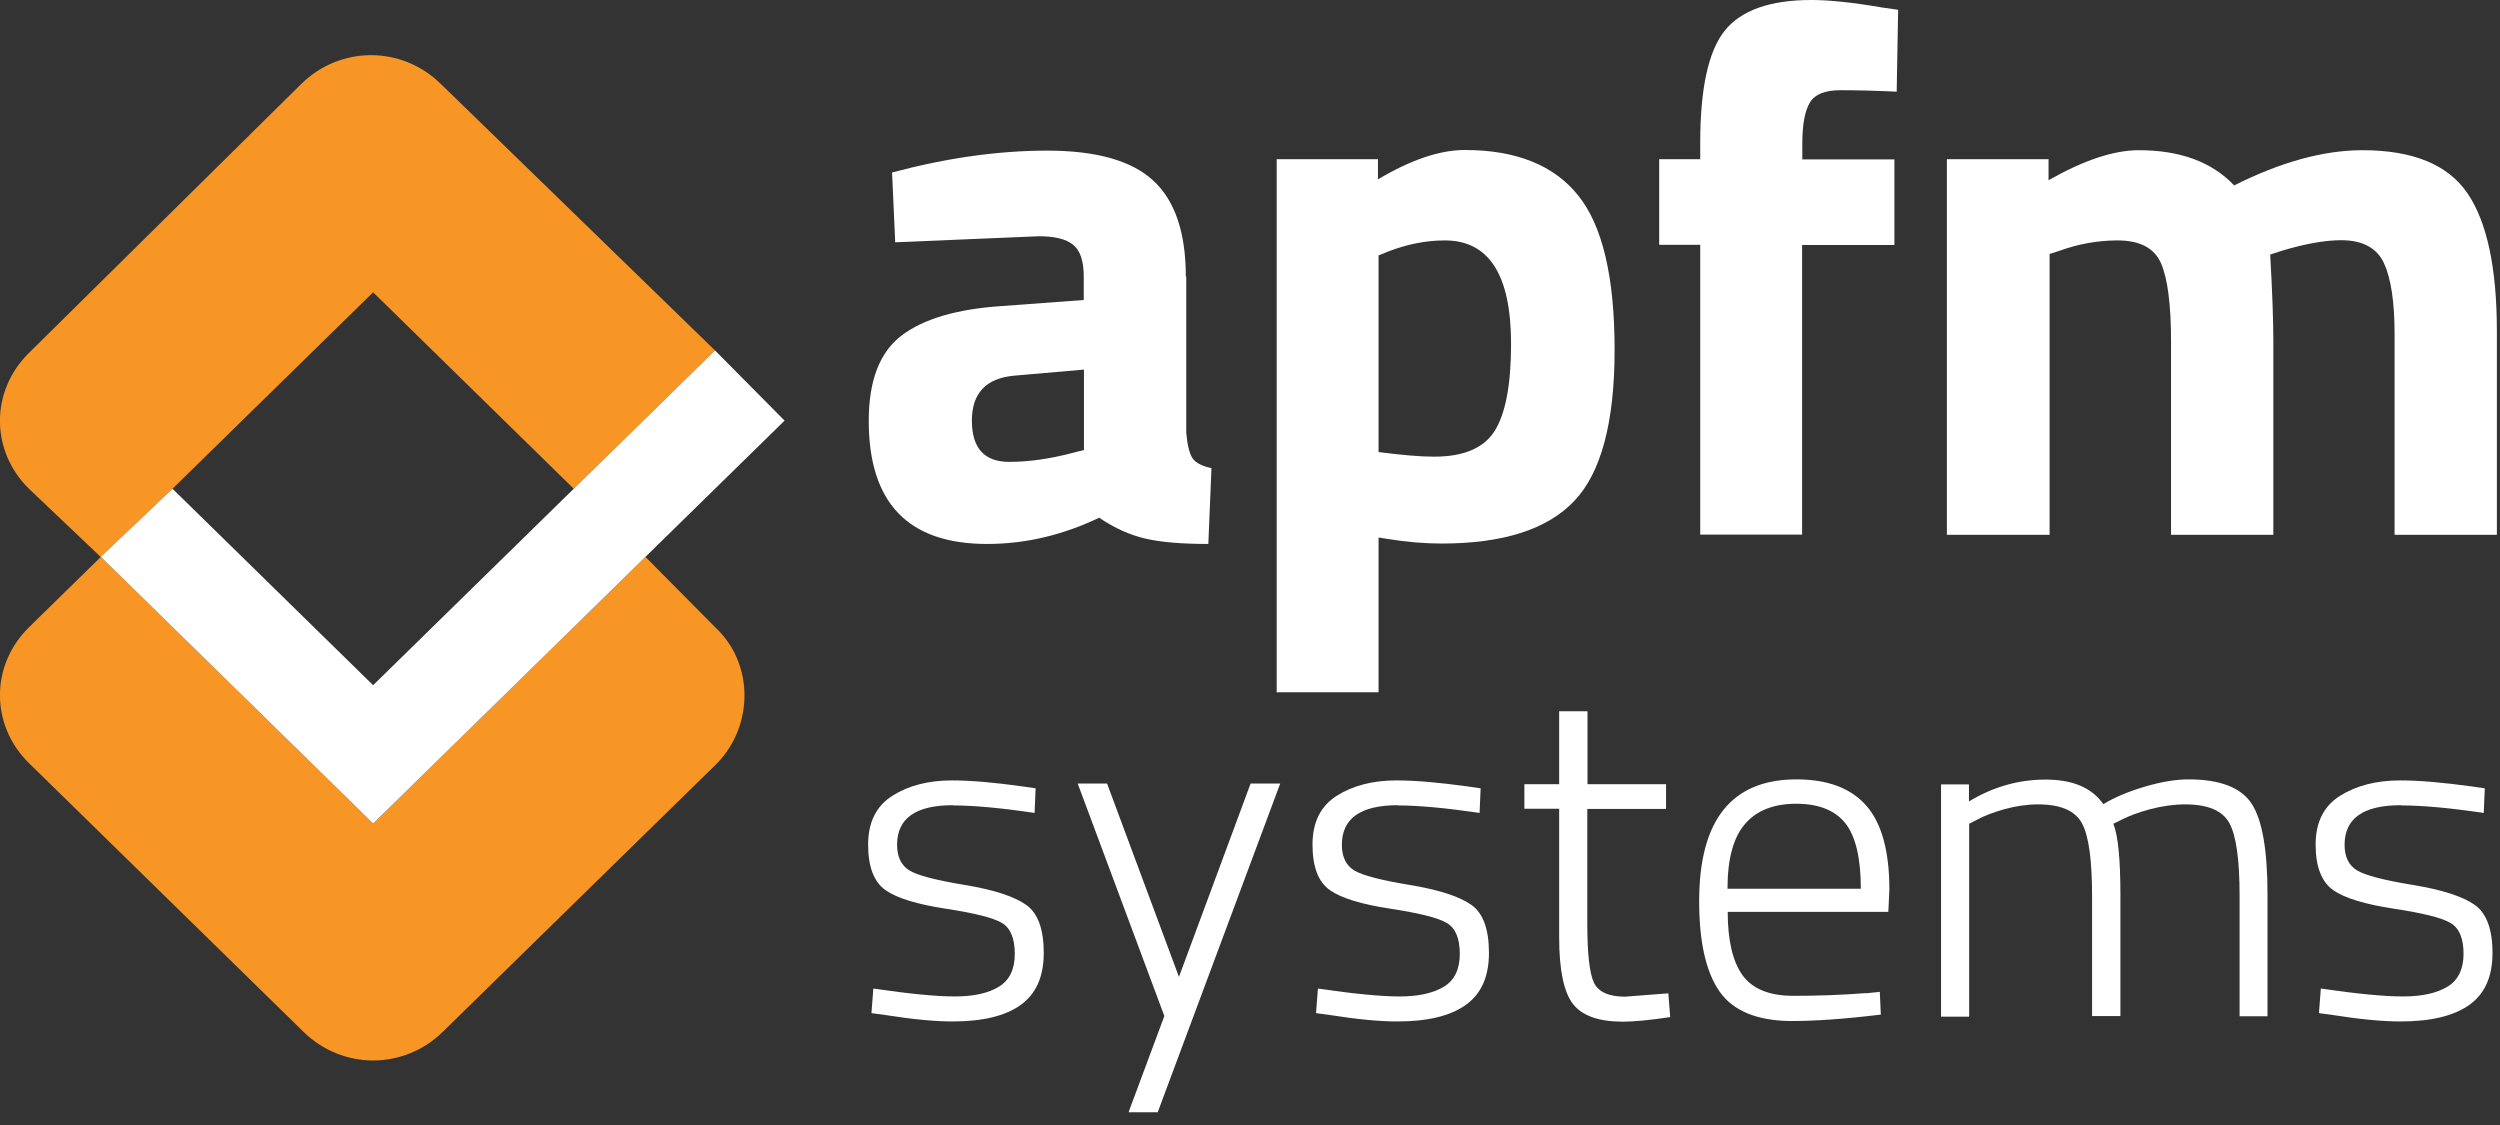
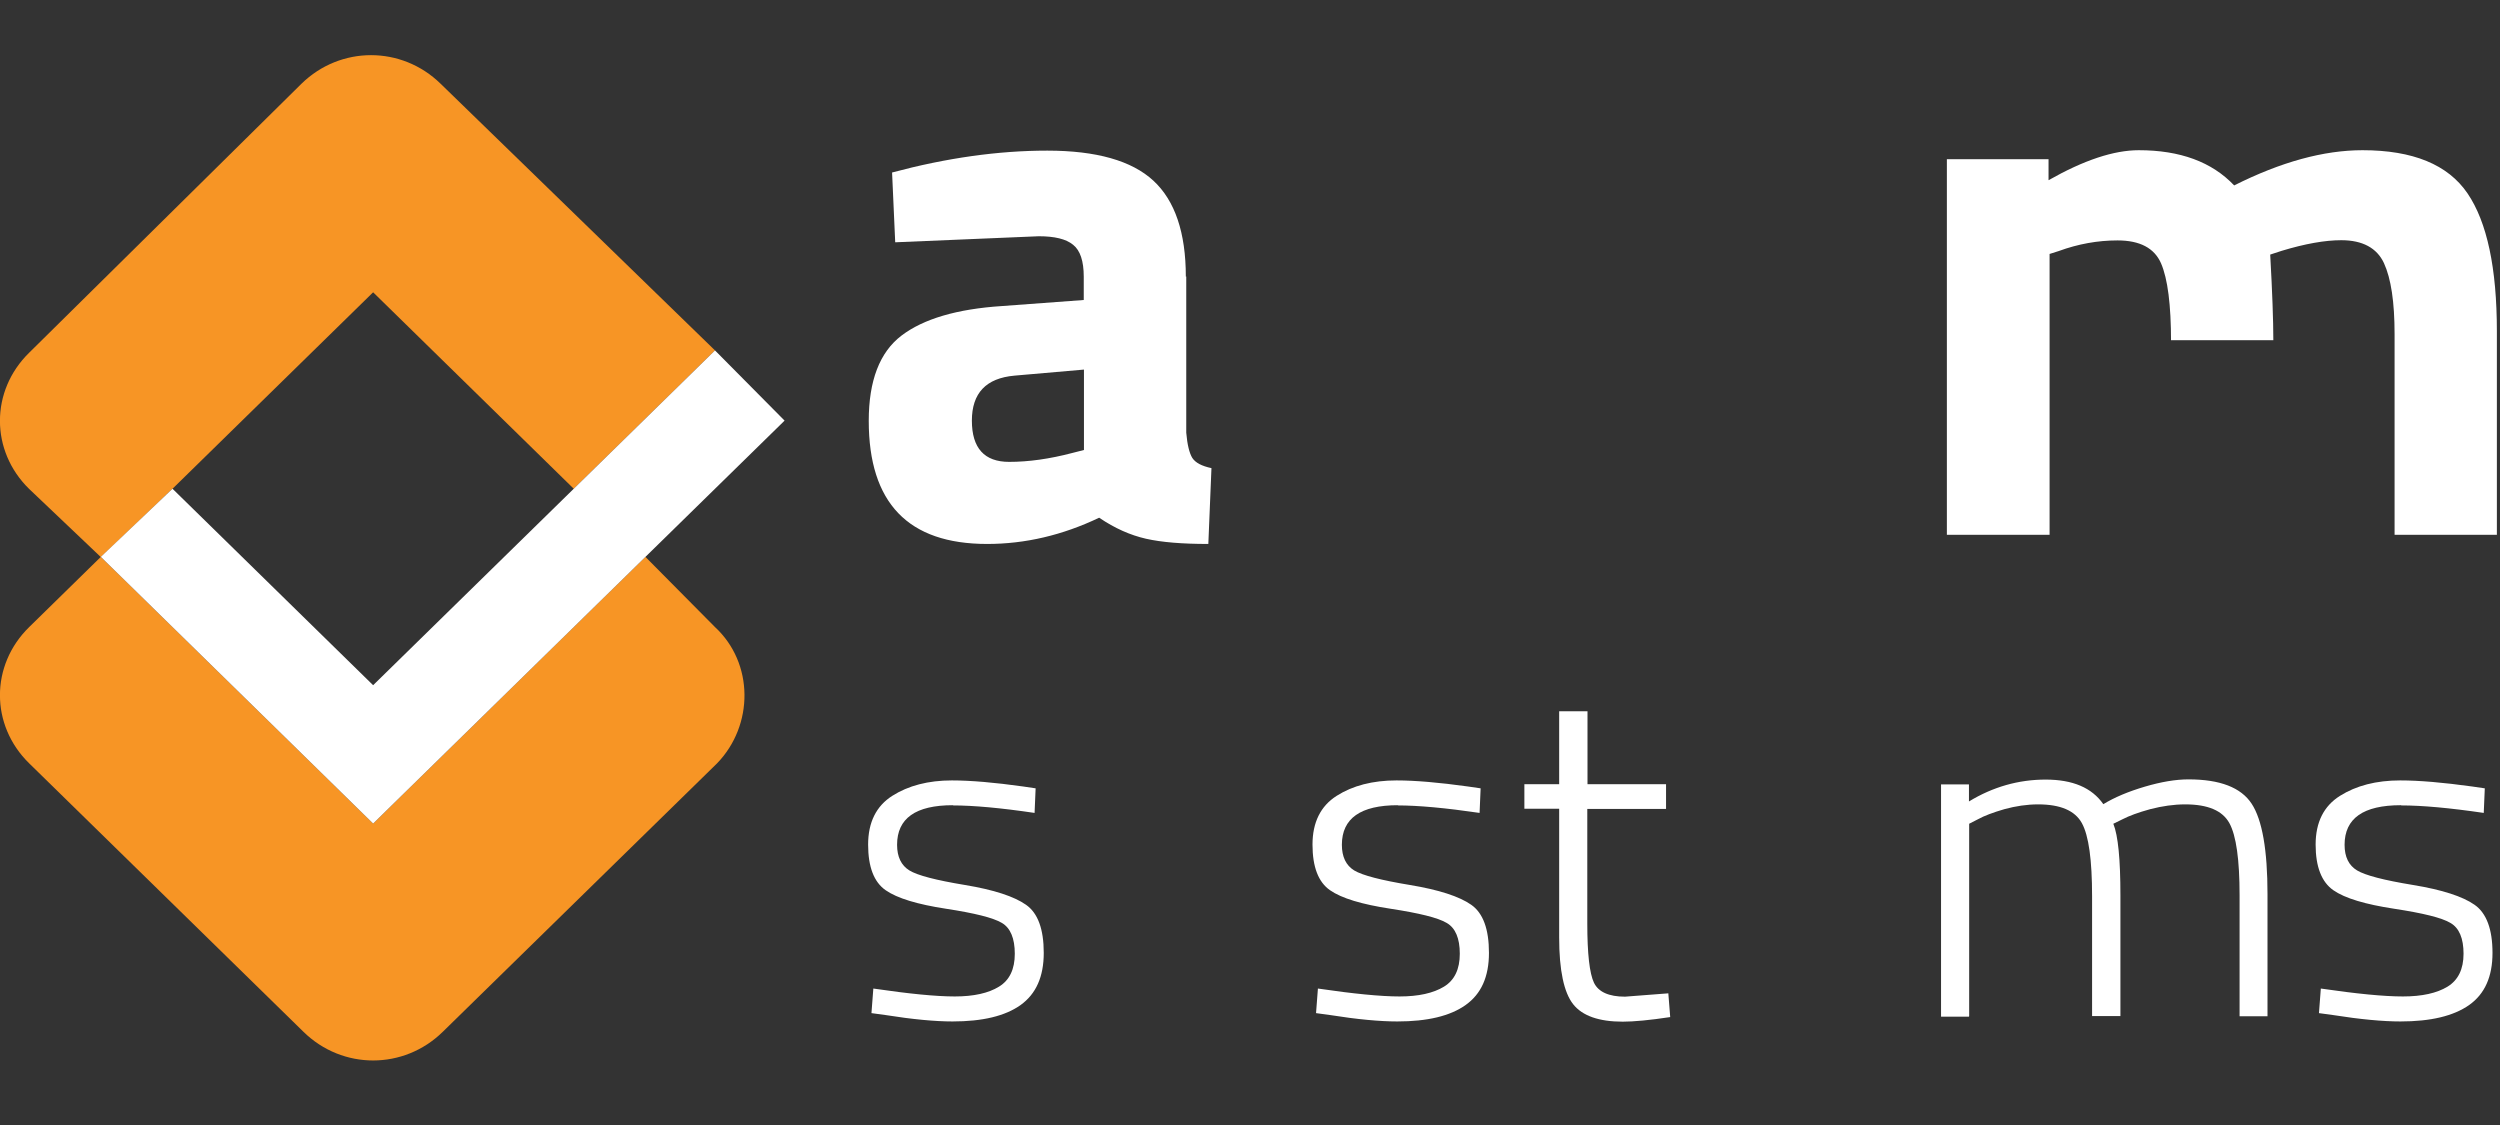
<svg xmlns="http://www.w3.org/2000/svg" width="120" height="54" viewBox="0 0 120 54" fill="none">
  <rect x="0" y="0" width="120" height="54" fill="#333333" stroke="none" />
  <g clip-path="url(#clip0_229_665)">
    <path d="M56.94 13.27V20.77C56.99 21.35 57.09 21.75 57.23 21.98C57.38 22.21 57.68 22.37 58.15 22.47L58 26.11C56.75 26.11 55.76 26.03 55.01 25.86C54.26 25.69 53.51 25.36 52.76 24.85C51 25.69 49.21 26.11 47.38 26.11C43.59 26.11 41.7 24.14 41.7 20.2C41.7 18.28 42.22 16.91 43.27 16.11C44.32 15.31 45.93 14.83 48.1 14.69L52.02 14.4V13.28C52.02 12.53 51.85 12.02 51.51 11.75C51.17 11.47 50.62 11.34 49.86 11.34L42.97 11.63L42.82 8.28C45.43 7.58 47.92 7.23 50.27 7.23C52.62 7.23 54.32 7.71 55.36 8.67C56.4 9.63 56.92 11.17 56.92 13.28L56.94 13.27ZM48.7 18.03C47.33 18.15 46.65 18.87 46.65 20.19C46.65 21.51 47.25 22.17 48.44 22.17C49.37 22.17 50.38 22.03 51.48 21.74L52.03 21.6V17.74L48.7 18.03Z" fill="white" />
-     <path d="M61.281 33.24V7.64H66.141V8.61C67.721 7.67 69.111 7.2 70.311 7.2C72.77 7.2 74.591 7.93 75.751 9.38C76.921 10.83 77.501 13.3 77.501 16.79C77.501 20.28 76.85 22.7 75.561 24.05C74.27 25.41 72.15 26.09 69.201 26.09C68.4 26.09 67.531 26.02 66.611 25.87L66.171 25.8V33.23H61.27L61.281 33.24ZM69.35 11.54C68.451 11.54 67.54 11.72 66.611 12.08L66.171 12.26V21.7C67.27 21.84 68.15 21.92 68.841 21.92C70.251 21.92 71.221 21.51 71.74 20.69C72.26 19.87 72.531 18.48 72.531 16.51C72.531 13.19 71.471 11.54 69.35 11.54Z" fill="white" />
-     <path d="M86.501 11.75V25.66H81.611V11.75H79.641V7.64H81.611V6.85C81.611 4.25 82.001 2.46 82.781 1.48C83.561 0.5 84.951 0 86.941 0C87.821 0 88.951 0.12 90.341 0.36L91.111 0.47L91.041 4.4C89.971 4.35 89.071 4.33 88.341 4.33C87.611 4.33 87.121 4.52 86.881 4.91C86.641 5.3 86.511 5.96 86.511 6.89V7.65H90.931V11.76H86.511L86.501 11.75Z" fill="white" />
-     <path d="M98.36 25.67H93.45V7.64H98.33V8.65C100.02 7.69 101.46 7.21 102.66 7.21C104.64 7.21 106.17 7.77 107.24 8.9C109.49 7.77 111.54 7.21 113.4 7.21C115.82 7.21 117.5 7.9 118.44 9.28C119.38 10.66 119.85 12.87 119.85 15.9V25.67H114.94V16.04C114.94 14.5 114.77 13.37 114.43 12.63C114.09 11.9 113.4 11.53 112.38 11.53C111.6 11.53 110.64 11.7 109.52 12.04L108.97 12.22C109.07 14.02 109.12 15.39 109.12 16.33V25.67H104.21V16.41C104.21 14.63 104.05 13.38 103.73 12.64C103.41 11.91 102.72 11.54 101.64 11.54C100.69 11.54 99.75 11.71 98.82 12.05L98.38 12.19V25.67H98.36Z" fill="white" />
+     <path d="M98.36 25.67H93.45V7.64H98.33V8.65C100.02 7.69 101.46 7.21 102.66 7.21C104.64 7.21 106.17 7.77 107.24 8.9C109.49 7.77 111.54 7.21 113.4 7.21C115.82 7.21 117.5 7.9 118.44 9.28C119.38 10.66 119.85 12.87 119.85 15.9V25.67H114.94V16.04C114.94 14.5 114.77 13.37 114.43 12.63C114.09 11.9 113.4 11.53 112.38 11.53C111.6 11.53 110.64 11.7 109.52 12.04L108.97 12.22C109.07 14.02 109.12 15.39 109.12 16.33H104.21V16.41C104.21 14.63 104.05 13.38 103.73 12.64C103.41 11.91 102.72 11.54 101.64 11.54C100.69 11.54 99.75 11.71 98.82 12.05L98.38 12.19V25.67H98.36Z" fill="white" />
    <path d="M45.74 38.65C43.95 38.65 43.06 39.28 43.06 40.55C43.06 41.13 43.26 41.54 43.65 41.78C44.04 42.02 44.93 42.25 46.32 42.48C47.71 42.71 48.68 43.03 49.25 43.43C49.82 43.83 50.1 44.6 50.1 45.74C50.1 46.88 49.73 47.71 48.99 48.24C48.25 48.77 47.16 49.03 45.72 49.03C44.89 49.03 43.81 48.93 42.49 48.72L41.83 48.63L41.92 47.45C43.62 47.7 44.92 47.83 45.83 47.83C46.74 47.83 47.45 47.67 47.95 47.36C48.46 47.05 48.71 46.52 48.71 45.78C48.71 45.04 48.5 44.54 48.09 44.3C47.67 44.05 46.78 43.83 45.41 43.62C44.04 43.41 43.07 43.12 42.51 42.73C41.95 42.34 41.67 41.61 41.67 40.54C41.67 39.47 42.06 38.69 42.83 38.2C43.6 37.71 44.56 37.46 45.69 37.46C46.6 37.46 47.74 37.56 49.1 37.75L49.71 37.84L49.66 39.02C48.04 38.78 46.73 38.66 45.73 38.66L45.74 38.65Z" fill="white" />
    <path d="M67.1 38.65C65.31 38.65 64.41 39.28 64.41 40.55C64.41 41.13 64.61 41.54 65 41.78C65.4 42.02 66.29 42.25 67.68 42.48C69.07 42.71 70.05 43.03 70.62 43.43C71.19 43.83 71.47 44.6 71.47 45.74C71.47 46.88 71.1 47.71 70.35 48.24C69.61 48.77 68.51 49.03 67.07 49.03C66.23 49.03 65.15 48.93 63.83 48.72L63.17 48.63L63.26 47.45C64.96 47.7 66.27 47.83 67.18 47.83C68.09 47.83 68.8 47.67 69.31 47.36C69.82 47.05 70.07 46.52 70.07 45.78C70.07 45.04 69.86 44.54 69.44 44.3C69.02 44.05 68.12 43.83 66.75 43.62C65.37 43.41 64.4 43.12 63.84 42.73C63.28 42.34 63 41.61 63 40.54C63 39.47 63.39 38.69 64.16 38.2C64.93 37.71 65.89 37.46 67.03 37.46C67.94 37.46 69.08 37.56 70.45 37.75L71.07 37.84L71.02 39.02C69.39 38.78 68.08 38.66 67.08 38.66L67.1 38.65Z" fill="white" />
    <path d="M79.96 38.83H76.19V44.34C76.19 45.78 76.3 46.73 76.51 47.17C76.72 47.61 77.22 47.84 78 47.84L80.08 47.68L80.17 48.82C79.18 48.97 78.42 49.04 77.89 49.04C76.75 49.04 75.95 48.76 75.51 48.2C75.07 47.64 74.84 46.58 74.84 45V38.82H73.17V37.64H74.84V34.14H76.2V37.64H79.97V38.82L79.96 38.83Z" fill="white" />
-     <path d="M89.55 47.68L90.23 47.61L90.28 48.7C88.57 48.91 87.13 49.01 85.95 49.01C84.32 48.99 83.18 48.52 82.53 47.58C81.88 46.64 81.56 45.2 81.56 43.25C81.56 39.36 83.12 37.41 86.23 37.41C87.73 37.41 88.84 37.83 89.58 38.67C90.32 39.51 90.69 40.85 90.69 42.7L90.64 43.77H82.93C82.93 45.14 83.17 46.15 83.64 46.81C84.12 47.47 84.93 47.8 86.09 47.8C87.25 47.8 88.4 47.76 89.55 47.67V47.68ZM82.93 42.66H89.32C89.32 41.19 89.07 40.14 88.58 39.52C88.09 38.9 87.3 38.58 86.22 38.58C85.14 38.58 84.32 38.9 83.76 39.55C83.2 40.2 82.92 41.23 82.92 42.66H82.93Z" fill="white" />
    <path d="M94.51 48.8H93.17V37.65H94.51V38.47C95.66 37.77 96.89 37.42 98.19 37.42C99.49 37.42 100.41 37.81 100.96 38.6C101.5 38.27 102.17 37.99 102.95 37.76C103.73 37.53 104.43 37.41 105.05 37.41C106.56 37.41 107.57 37.8 108.08 38.58C108.59 39.36 108.84 40.81 108.84 42.92V48.78H107.5V42.98C107.5 41.27 107.34 40.11 107.01 39.51C106.68 38.91 105.98 38.61 104.89 38.61C104.35 38.61 103.79 38.69 103.21 38.84C102.63 39 102.2 39.16 101.89 39.32L101.44 39.54C101.67 40.11 101.78 41.25 101.78 42.97V48.77H100.42V43.02C100.42 41.28 100.26 40.11 99.93 39.51C99.6 38.91 98.9 38.61 97.83 38.61C97.3 38.61 96.76 38.69 96.21 38.84C95.66 39 95.24 39.16 94.95 39.32L94.52 39.54V48.77L94.51 48.8Z" fill="white" />
    <path d="M115.24 38.65C113.44 38.65 112.54 39.28 112.54 40.55C112.54 41.13 112.74 41.54 113.14 41.78C113.54 42.02 114.43 42.25 115.83 42.48C117.23 42.71 118.21 43.03 118.78 43.43C119.35 43.83 119.64 44.6 119.64 45.74C119.64 46.88 119.27 47.71 118.52 48.24C117.77 48.77 116.67 49.03 115.22 49.03C114.38 49.03 113.3 48.93 111.97 48.72L111.31 48.63L111.4 47.45C113.11 47.7 114.42 47.83 115.34 47.83C116.26 47.83 116.97 47.67 117.48 47.36C117.99 47.05 118.25 46.52 118.25 45.78C118.25 45.04 118.04 44.54 117.62 44.3C117.2 44.05 116.3 43.83 114.92 43.62C113.54 43.41 112.56 43.12 112 42.73C111.44 42.34 111.15 41.61 111.15 40.54C111.15 39.47 111.54 38.69 112.32 38.2C113.1 37.71 114.06 37.46 115.21 37.46C116.13 37.46 117.27 37.56 118.65 37.75L119.27 37.84L119.22 39.02C117.59 38.78 116.27 38.66 115.26 38.66L115.24 38.65Z" fill="white" />
-     <path d="M60.029 37.61L56.59 46.89L53.139 37.61H51.73L55.889 48.77L54.169 53.39H55.569L61.45 37.61H60.029Z" fill="white" />
    <path d="M34.32 30.1L30.98 26.73L17.91 39.53L4.84 26.73L1.4 30.1C-0.47 31.93 -0.47 34.81 1.4 36.64L14.57 49.53C16.44 51.36 19.38 51.36 21.25 49.53L34.42 36.64C36.19 34.81 36.19 31.83 34.32 30.1Z" fill="#F79525" />
    <path d="M27.54 23.46L17.91 14.03L8.27 23.47L4.84 26.74L1.4 23.47C-0.47 21.64 -0.47 18.76 1.4 16.93L14.47 4.02C16.34 2.19 19.28 2.19 21.15 4.02L34.32 16.82L27.54 23.46Z" fill="#F79525" />
    <path d="M34.32 16.82L17.91 32.89L8.28 23.46L4.84 26.73L14.47 36.16L17.91 39.53L37.66 20.19L34.32 16.82Z" fill="white" />
  </g>
  <defs>
    <clipPath id="clip0_229_665">
      <rect width="119.84" height="53.39" fill="white" />
    </clipPath>
  </defs>
</svg>